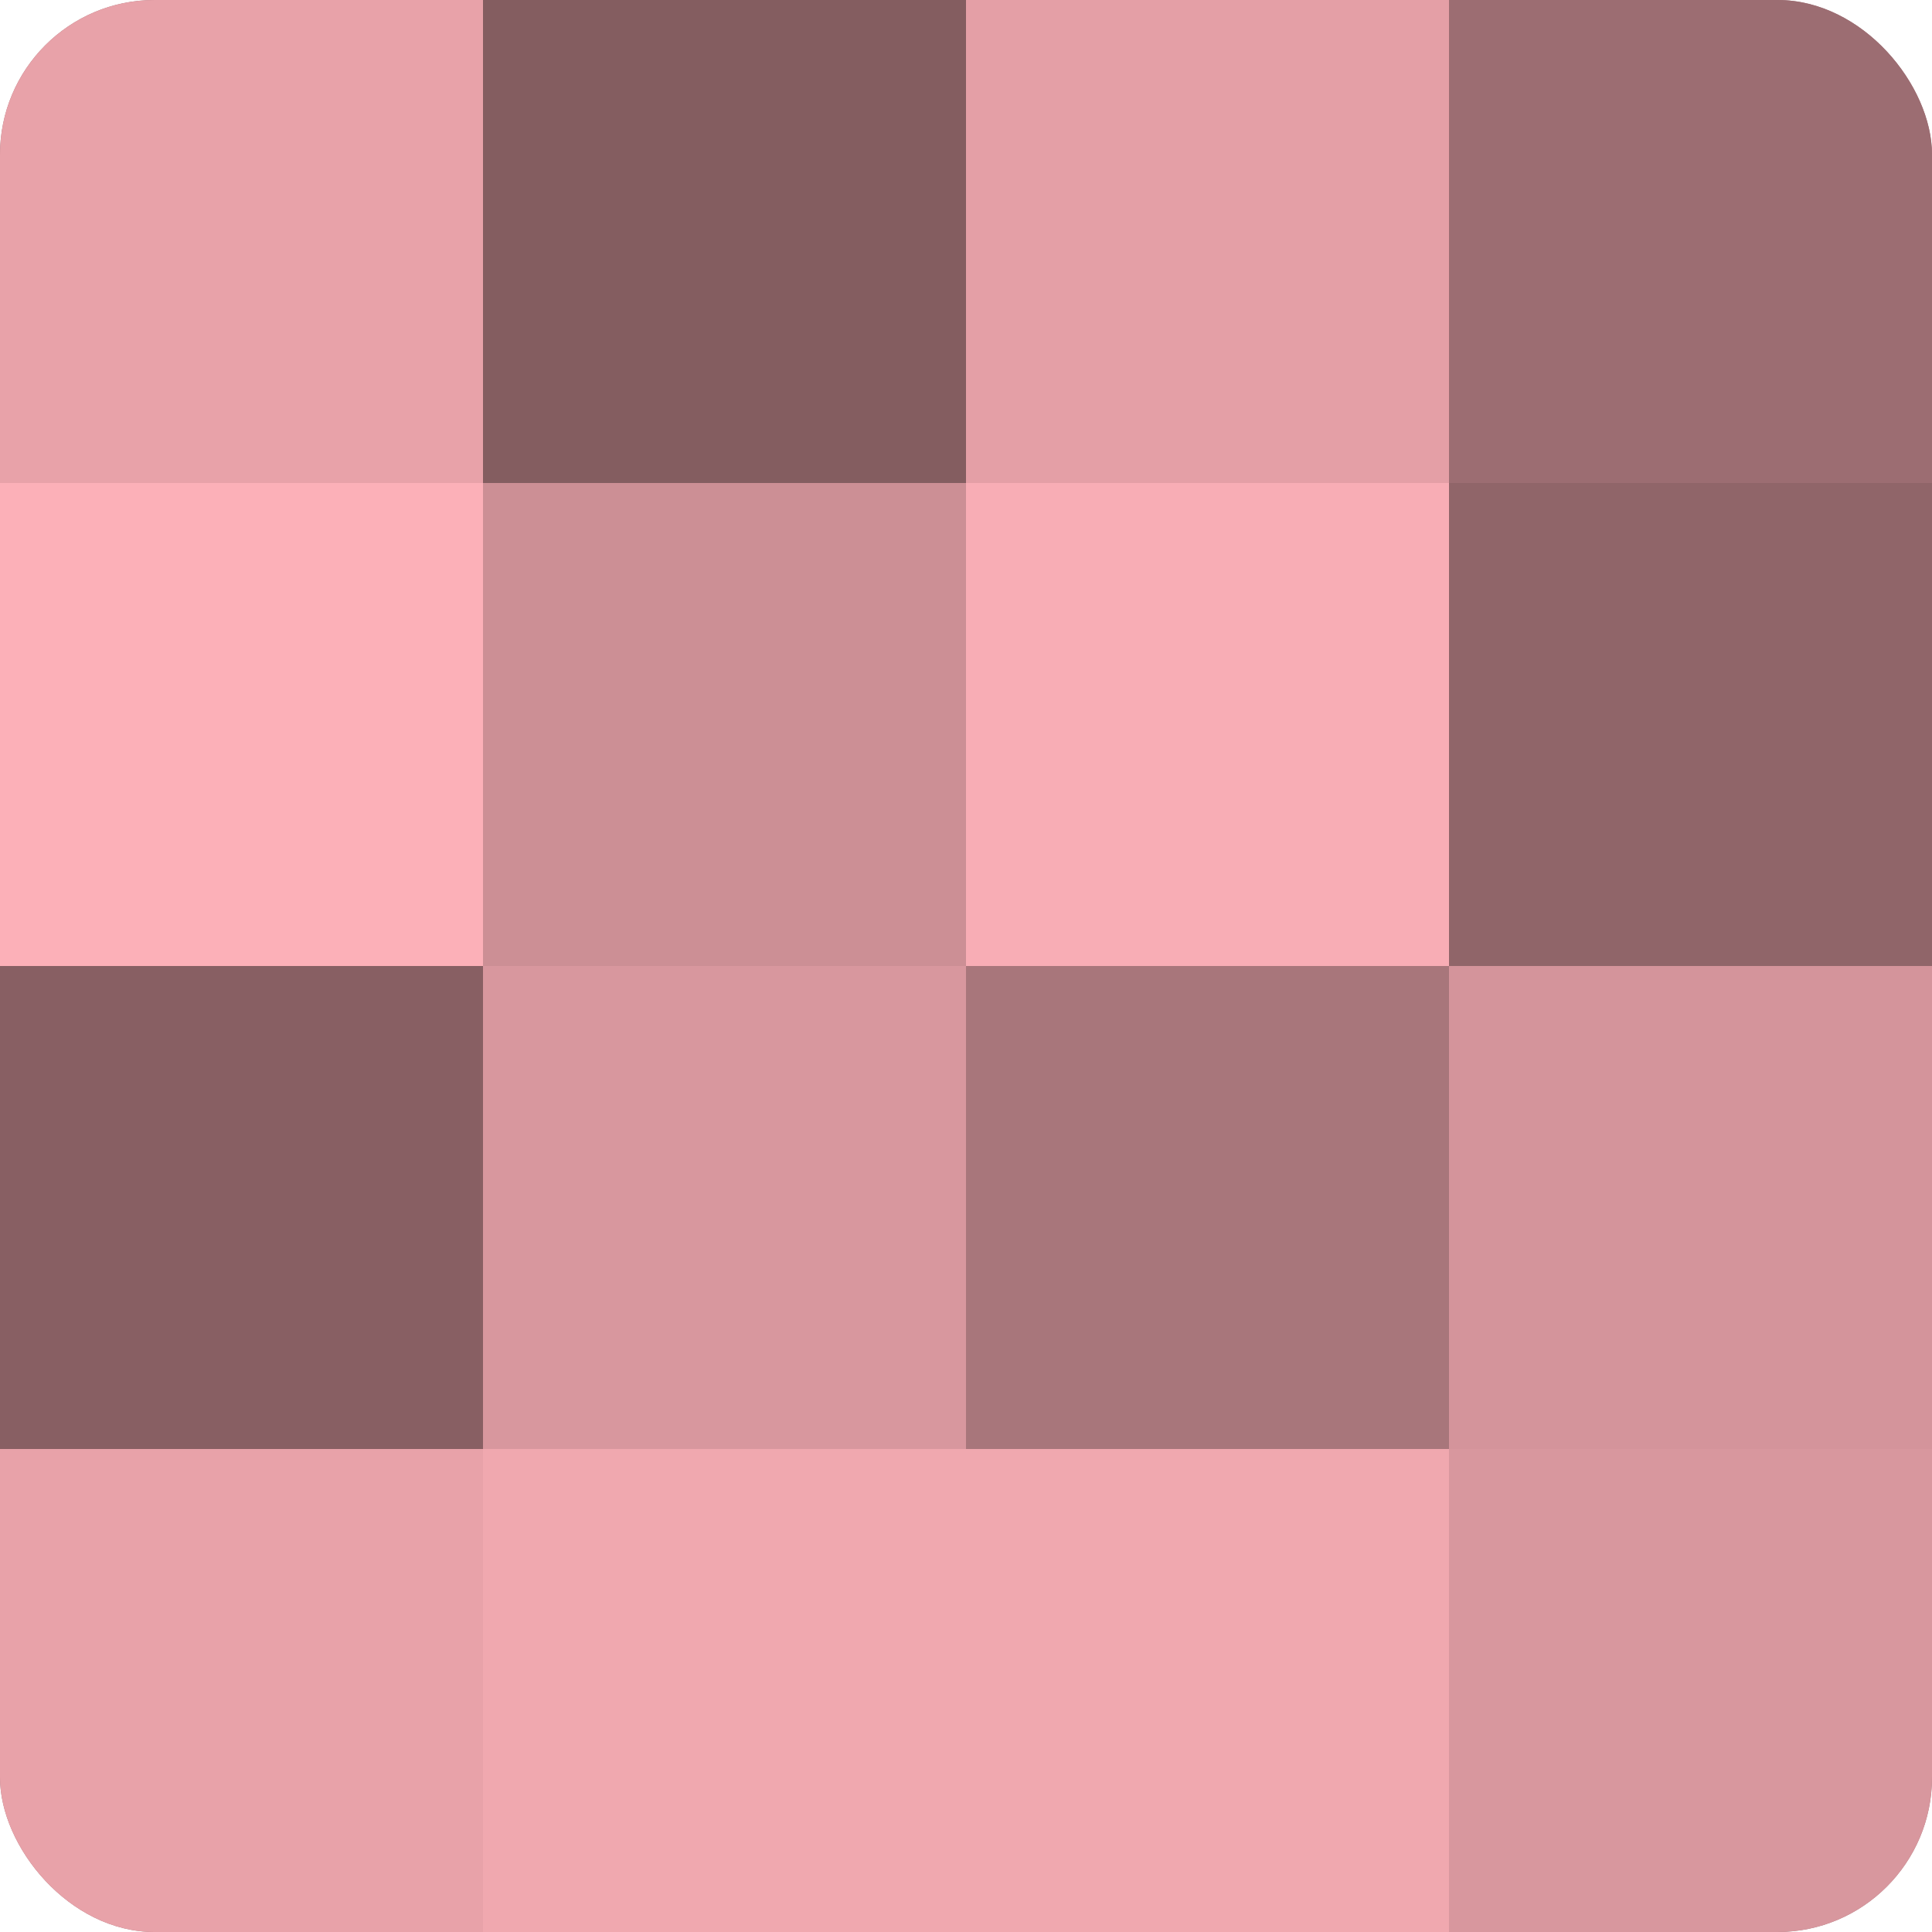
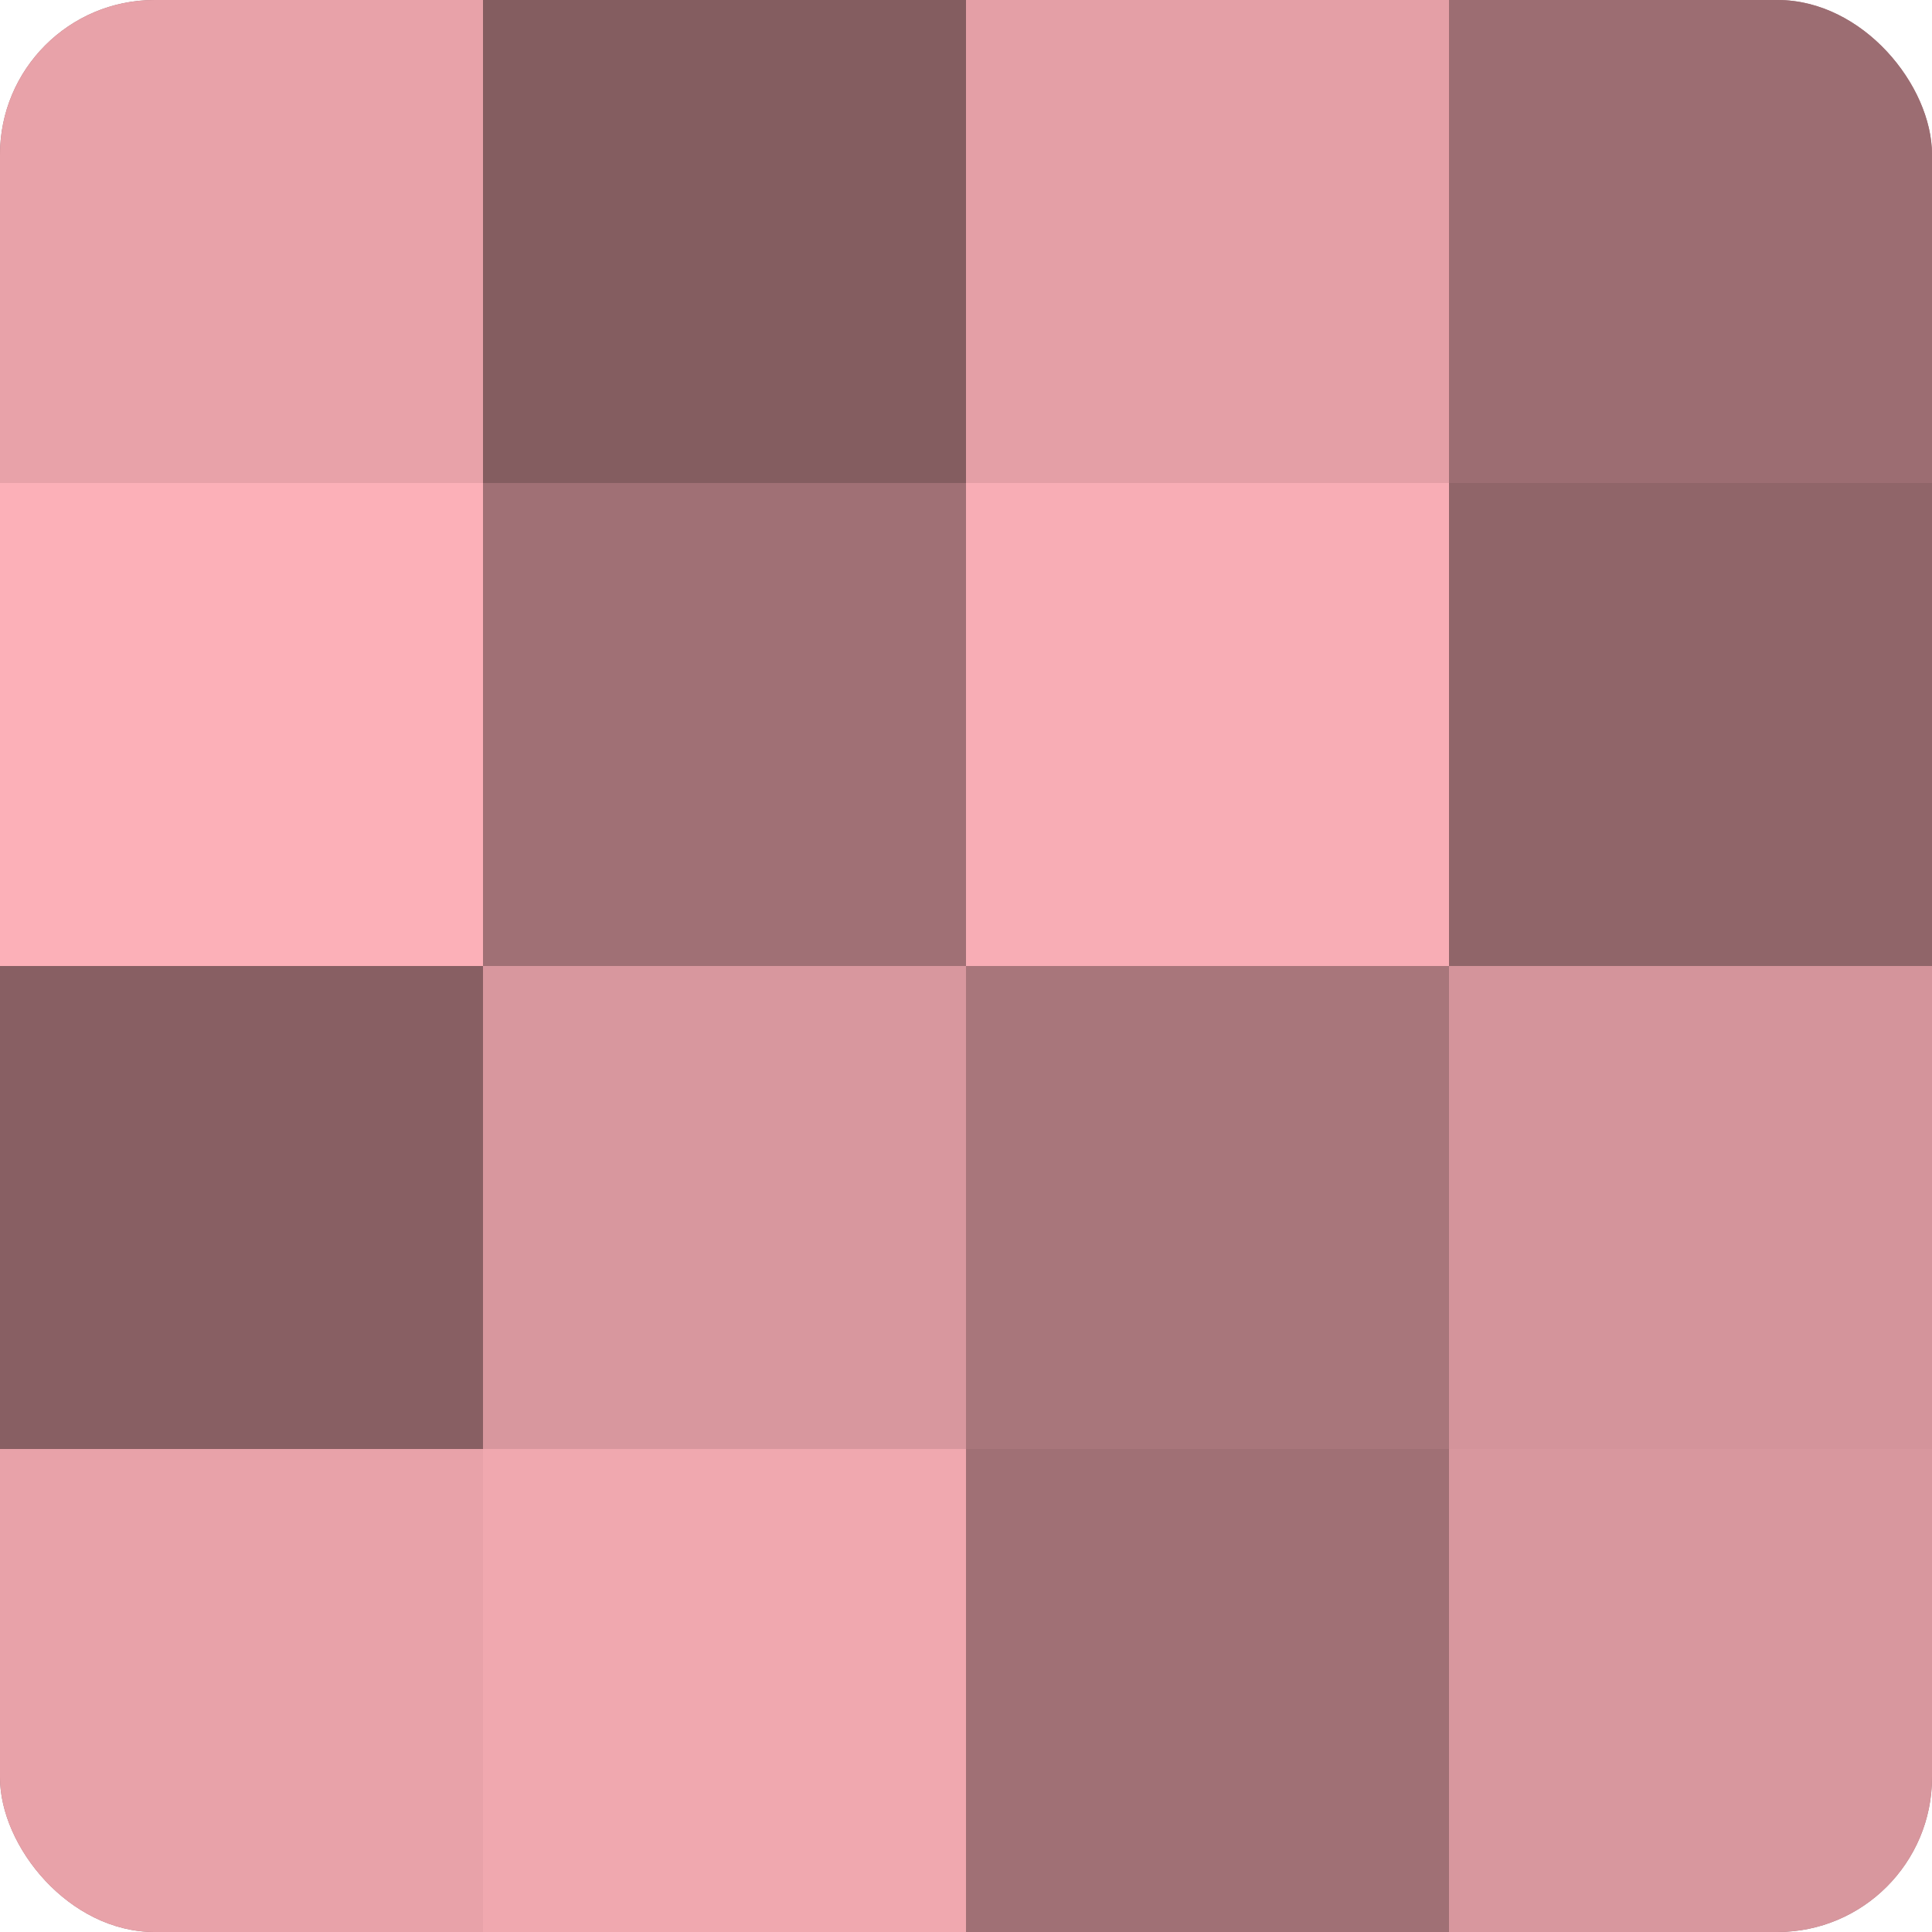
<svg xmlns="http://www.w3.org/2000/svg" width="60" height="60" viewBox="0 0 100 100" preserveAspectRatio="xMidYMid meet">
  <defs>
    <clipPath id="c" width="100" height="100">
      <rect width="100" height="100" rx="8" ry="8" />
    </clipPath>
  </defs>
  <g clip-path="url(#c)">
    <rect width="100" height="100" fill="#a07075" />
    <rect width="25" height="25" fill="#e8a2a9" />
    <rect y="25" width="25" height="25" fill="#fcb0b8" />
    <rect y="50" width="25" height="25" fill="#885f63" />
    <rect y="75" width="25" height="25" fill="#e8a2a9" />
    <rect x="25" width="25" height="25" fill="#845d60" />
-     <rect x="25" y="25" width="25" height="25" fill="#cc8f95" />
    <rect x="25" y="50" width="25" height="25" fill="#d8979e" />
    <rect x="25" y="75" width="25" height="25" fill="#f0a8af" />
    <rect x="50" width="25" height="25" fill="#e49fa6" />
    <rect x="50" y="25" width="25" height="25" fill="#f8adb5" />
    <rect x="50" y="50" width="25" height="25" fill="#a8767b" />
-     <rect x="50" y="75" width="25" height="25" fill="#f0a8af" />
    <rect x="75" width="25" height="25" fill="#9c6d72" />
    <rect x="75" y="25" width="25" height="25" fill="#906569" />
    <rect x="75" y="50" width="25" height="25" fill="#d4949b" />
    <rect x="75" y="75" width="25" height="25" fill="#d8979e" />
  </g>
</svg>